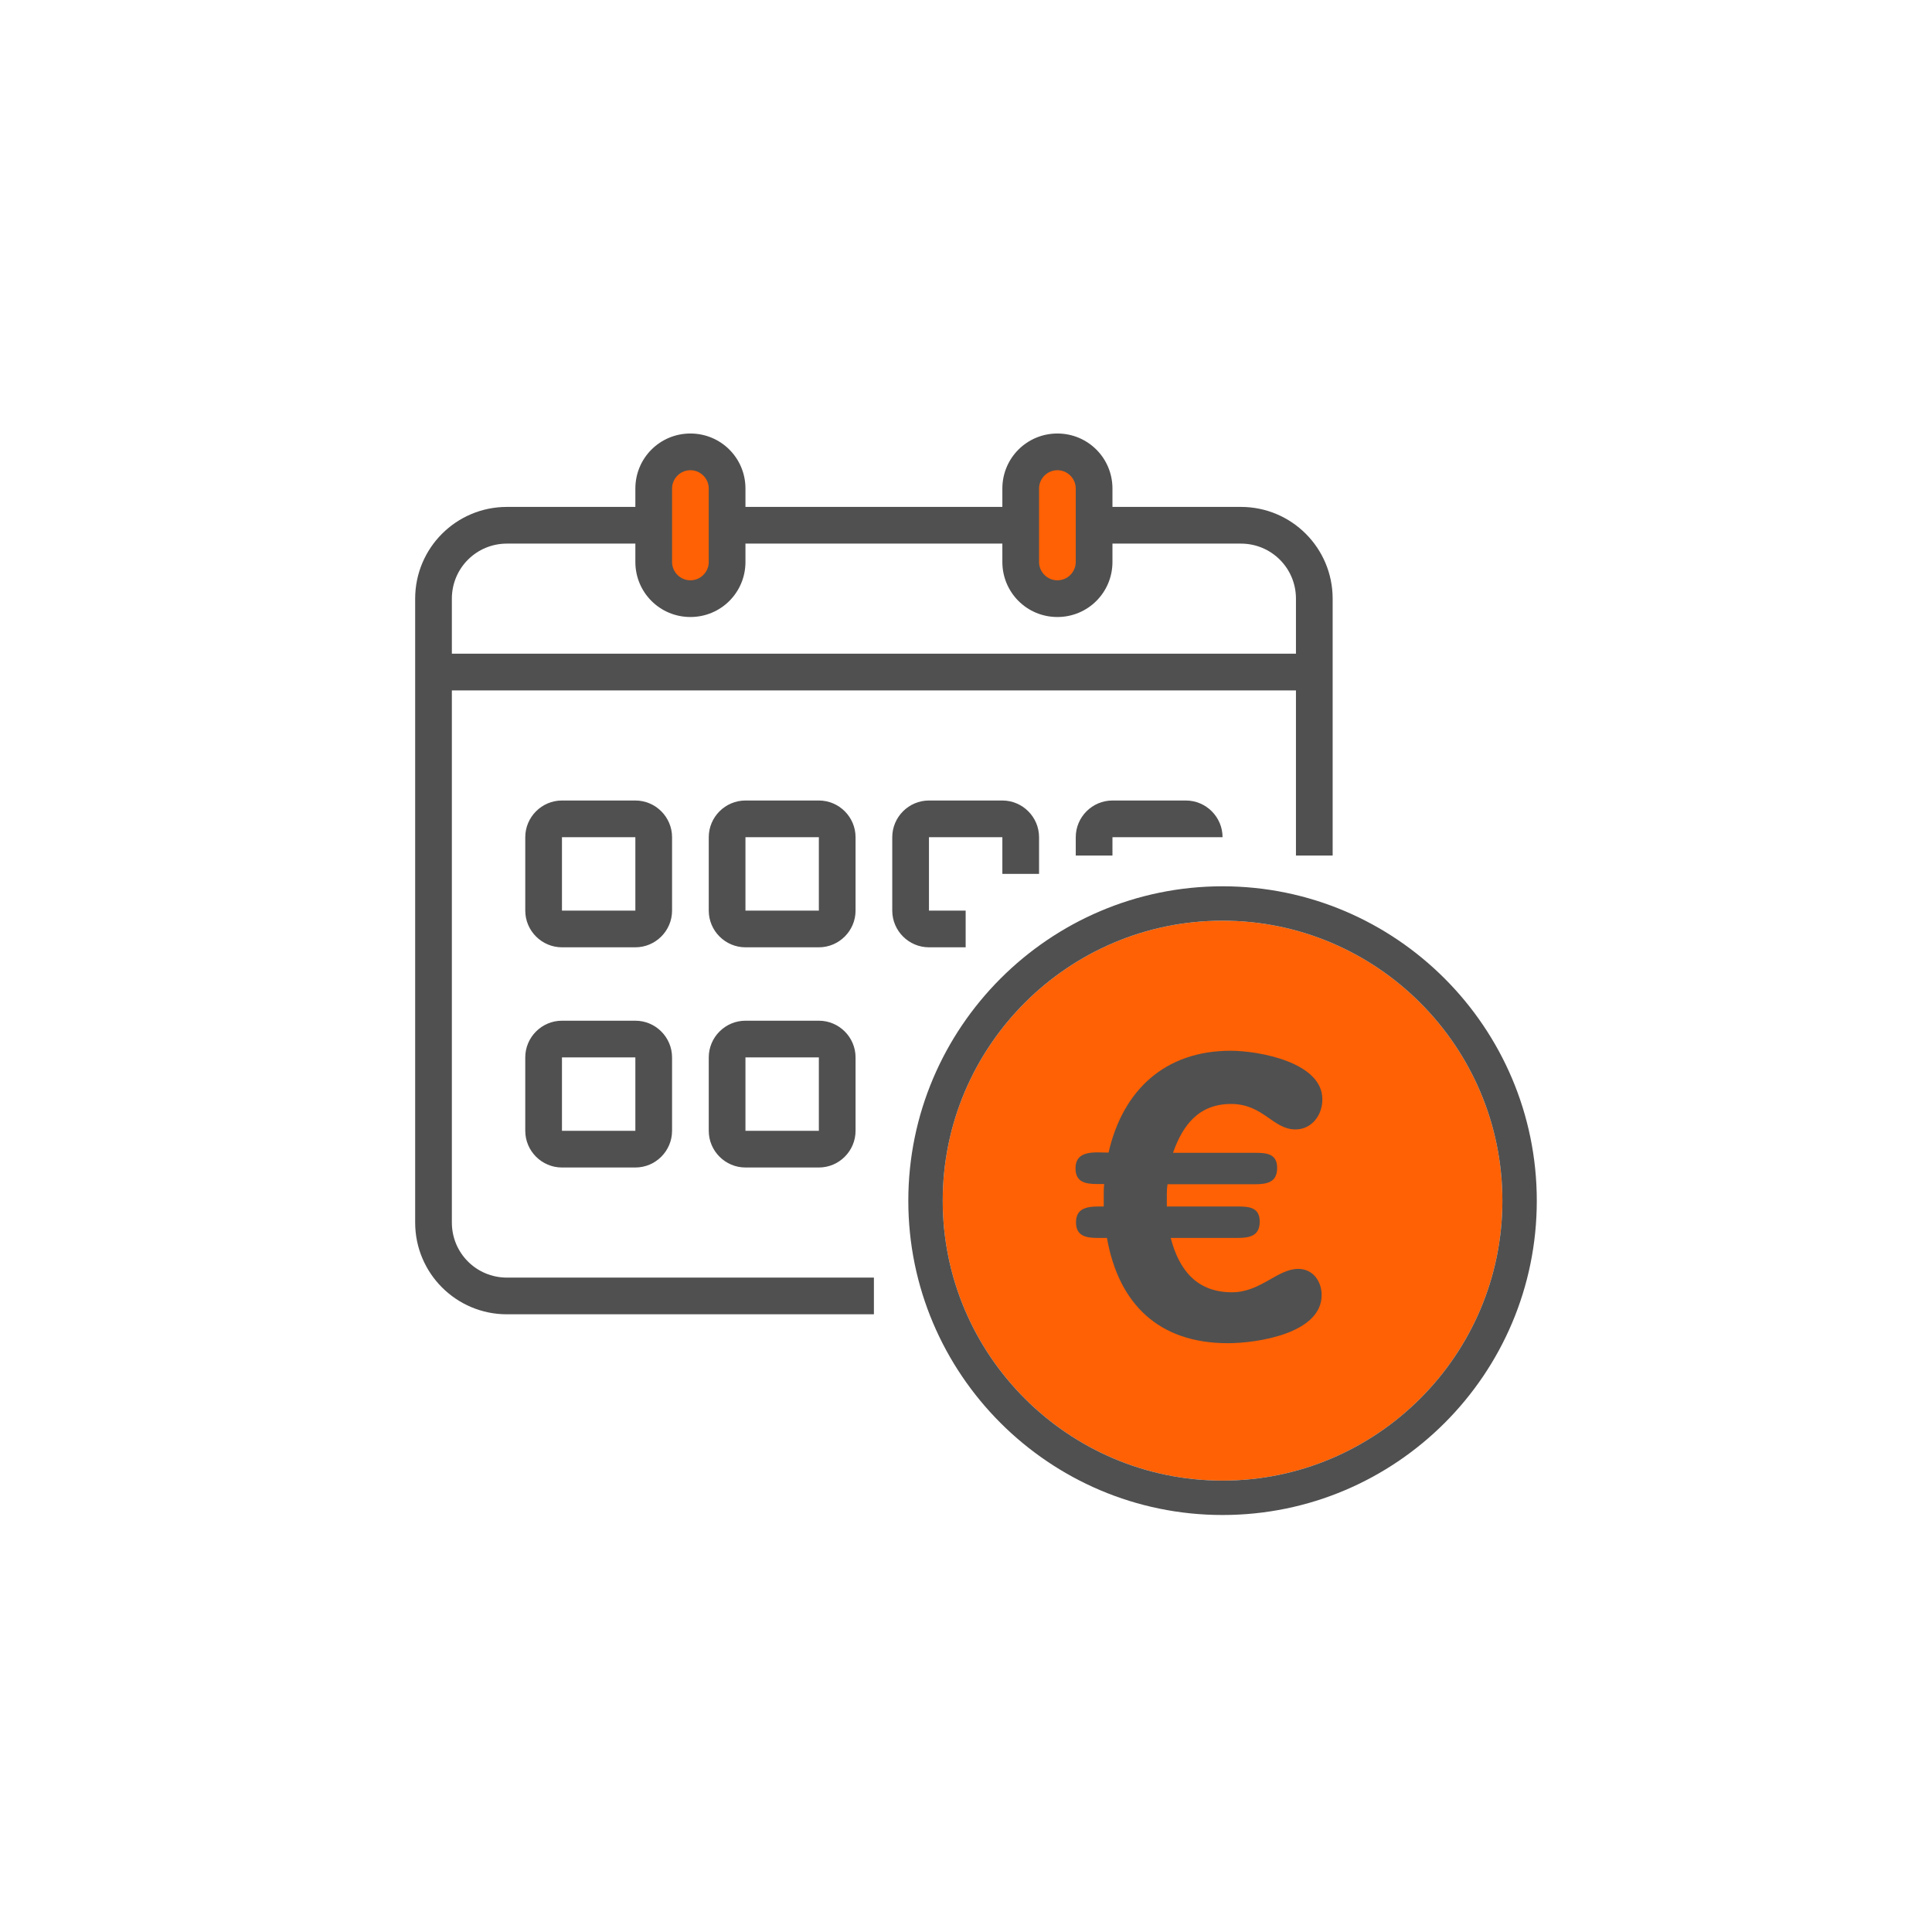
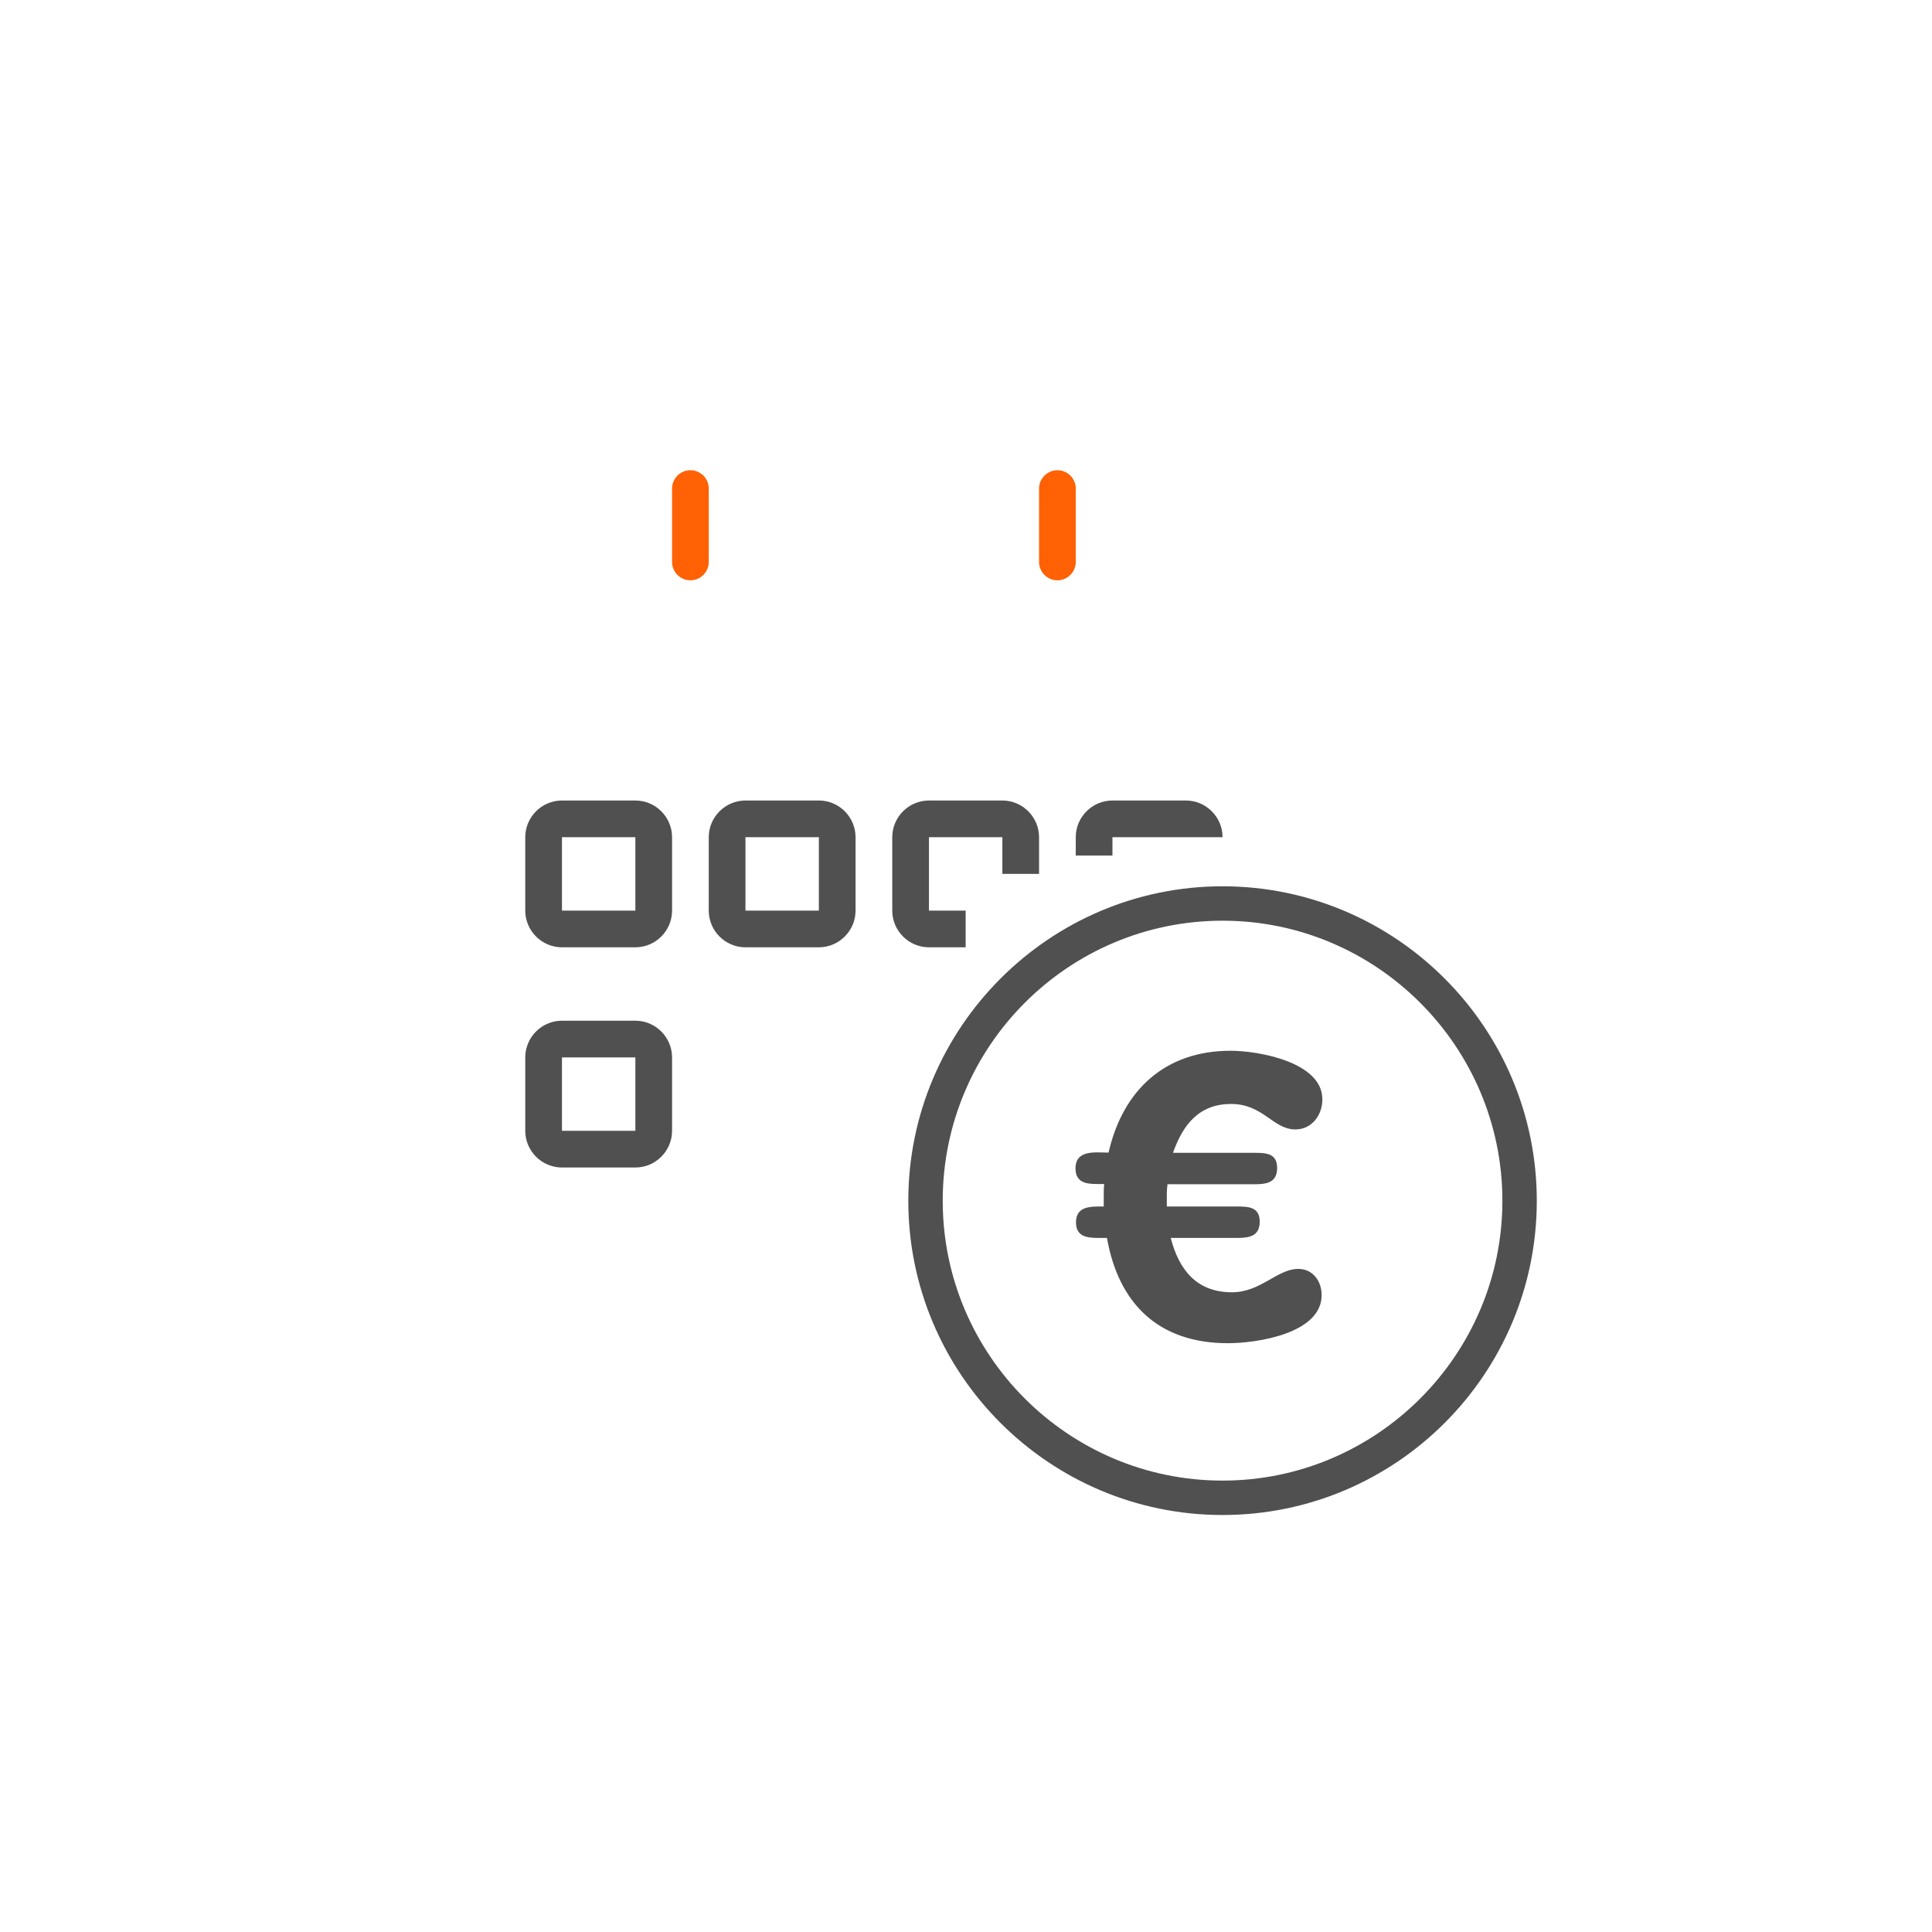
<svg xmlns="http://www.w3.org/2000/svg" version="1.1" id="Capa_1" x="0px" y="0px" viewBox="0 0 842.3 842.3" style="enable-background:new 0 0 842.3 842.3;" xml:space="preserve">
  <style type="text/css">
	.st0{fill:#FF6104;}
	.st1{fill:none;}
	.st2{fill:#505050;}
</style>
-   <path class="st0" d="M533,401.4c-67.3,0-122,54.8-122,122.1s54.8,122,122,122s122-54.8,122-122S600.3,401.4,533,401.4z" />
  <circle class="st1" cx="420" cy="421.7" r="409.1" />
-   <path class="st2" d="M197,533V301h368v72h16V261c0-22.1-17.9-40-40-40h-56v-8c0-13.3-10.7-24-24-24s-24,10.7-24,24v8H325v-8  c0-13.3-10.7-24-24-24s-24,10.7-24,24v8h-56c-22.1,0-40,17.9-40,40v272c0,22.1,17.9,40,40,40h160v-16H221  C207.7,557,197,546.3,197,533z M221,237h56v8c0,13.3,10.7,24,24,24s24-10.7,24-24v-8h112v8c0,13.3,10.7,24,24,24s24-10.7,24-24v-8  h56c13.3,0,24,10.7,24,24v24H197v-24C197,247.7,207.7,237,221,237z" />
  <path class="st2" d="M293,365c0-8.8-7.2-16-16-16h-32c-8.8,0-16,7.2-16,16v32c0,8.8,7.2,16,16,16h32c8.8,0,16-7.2,16-16V365z   M245,397v-32h32v32H245z" />
  <path class="st2" d="M373,365c0-8.8-7.2-16-16-16h-32c-8.8,0-16,7.2-16,16v32c0,8.8,7.2,16,16,16h32c8.8,0,16-7.2,16-16V365z   M325,397v-32h32v32H325z" />
  <path class="st2" d="M453,381v-16c0-8.8-7.2-16-16-16h-32c-8.8,0-16,7.2-16,16v32c0,8.8,7.2,16,16,16h16v-16h-16v-32h32v16H453z" />
  <path class="st2" d="M485,349c-8.8,0-16,7.2-16,16v8h16v-8h48c0-8.8-7.2-16-16-16H485z" />
-   <path class="st2" d="M277,445h-32c-8.8,0-16,7.2-16,16v32c0,8.8,7.2,16,16,16h32c8.8,0,16-7.2,16-16v-32  C293,452.2,285.8,445,277,445z M245,493v-32h32v32H245z" />
-   <path class="st2" d="M357,445h-32c-8.8,0-16,7.2-16,16v32c0,8.8,7.2,16,16,16h32c8.8,0,16-7.2,16-16v-32  C373,452.2,365.8,445,357,445z M325,493v-32h32v32H325z" />
+   <path class="st2" d="M277,445h-32c-8.8,0-16,7.2-16,16v32c0,8.8,7.2,16,16,16h32c8.8,0,16-7.2,16-16v-32  C293,452.2,285.8,445,277,445M245,493v-32h32v32H245z" />
  <g>
    <path class="st2" d="M533,660.5c-75.6,0-137-61.5-137-137s61.5-137.1,137-137.1s137,61.5,137,137.1S608.6,660.5,533,660.5z    M533,401.4c-67.3,0-122,54.8-122,122.1s54.8,122,122,122s122-54.8,122-122S600.3,401.4,533,401.4z" />
  </g>
  <g>
    <path class="st2" d="M564.8,492.4c-9.9,0-14-11.1-28.1-11.1c-13.9,0-21,9-25.3,21.3h35.7c5,0,9.7,0.3,9.7,6.6   c0,6.2-4.3,7.1-9.7,7.1H509c-0.2,1.4-0.3,2.8-0.3,4.2v5.5h30.8c5,0,9.7,0.3,9.7,6.6c0,6.2-4.3,7.1-9.7,7.1h-29.1   c3.6,13.9,11.3,23.7,26.7,23.7c12.5,0,19.8-10.2,28.9-10.2c6.4,0,10.2,5.4,10.2,11.4c0,16.8-28.2,21-40.9,21   c-30,0-47.6-17-52.7-45.9h-4c-4.9,0-9.5-0.7-9.5-6.8c0-7.3,6.8-6.9,12.1-6.9v-4.9c0-1.6,0-3.3,0.2-4.9h-3.1c-4.9,0-9.4-0.7-9.4-6.8   c0-8.3,8.7-6.9,14.4-6.9c6.2-27.2,24.6-44.4,53.2-44.4c12.3,0,40,5,40,21.1C576.6,486.1,571.9,492.4,564.8,492.4z" />
  </g>
  <path class="st0" d="M453,213c0-4.4,3.6-8,8-8s8,3.6,8,8v32c0,4.4-3.6,8-8,8s-8-3.6-8-8V213z" />
  <path class="st0" d="M293,213c0-4.4,3.6-8,8-8s8,3.6,8,8v32c0,4.4-3.6,8-8,8s-8-3.6-8-8V213z" />
</svg>